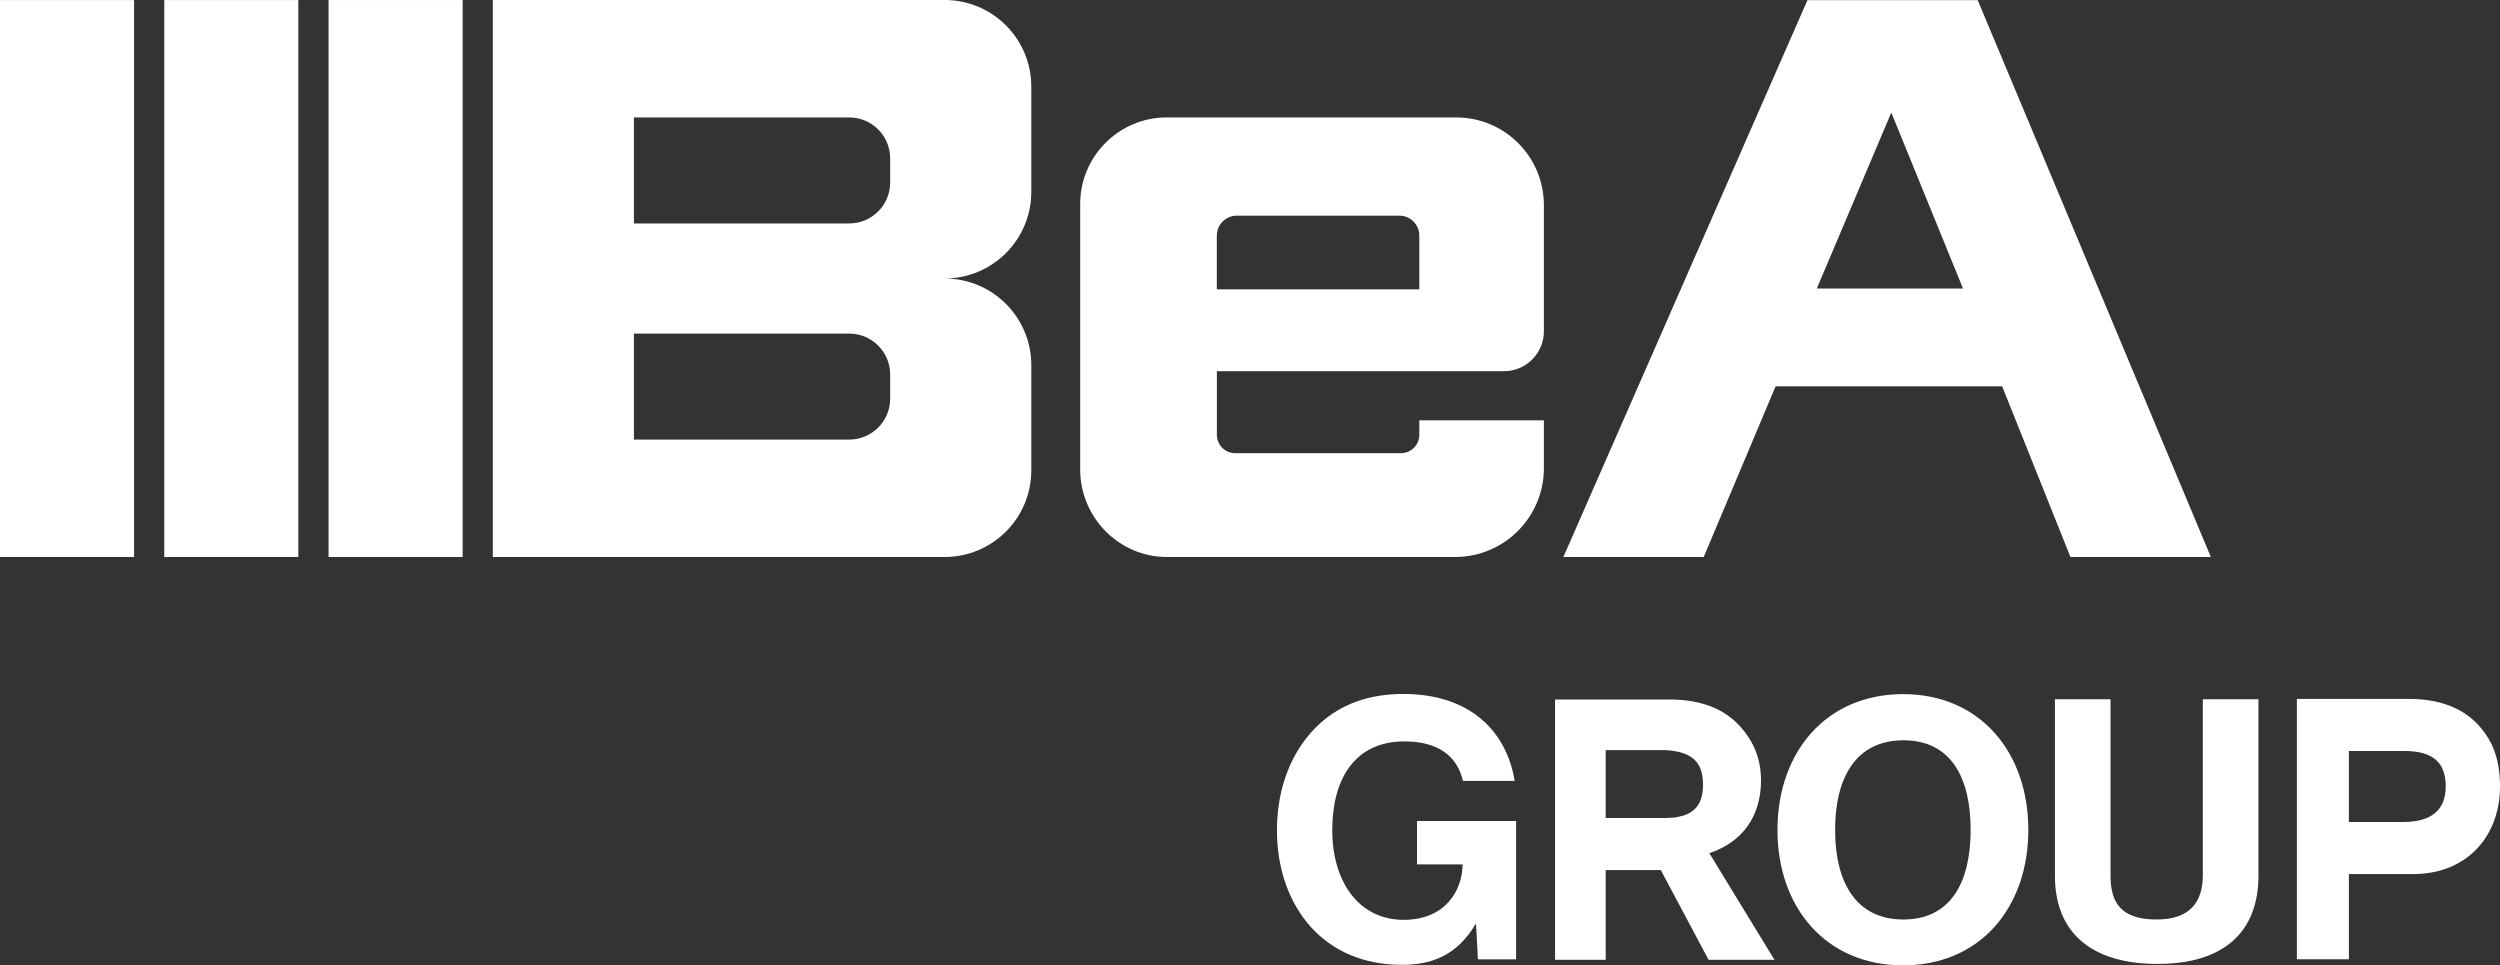
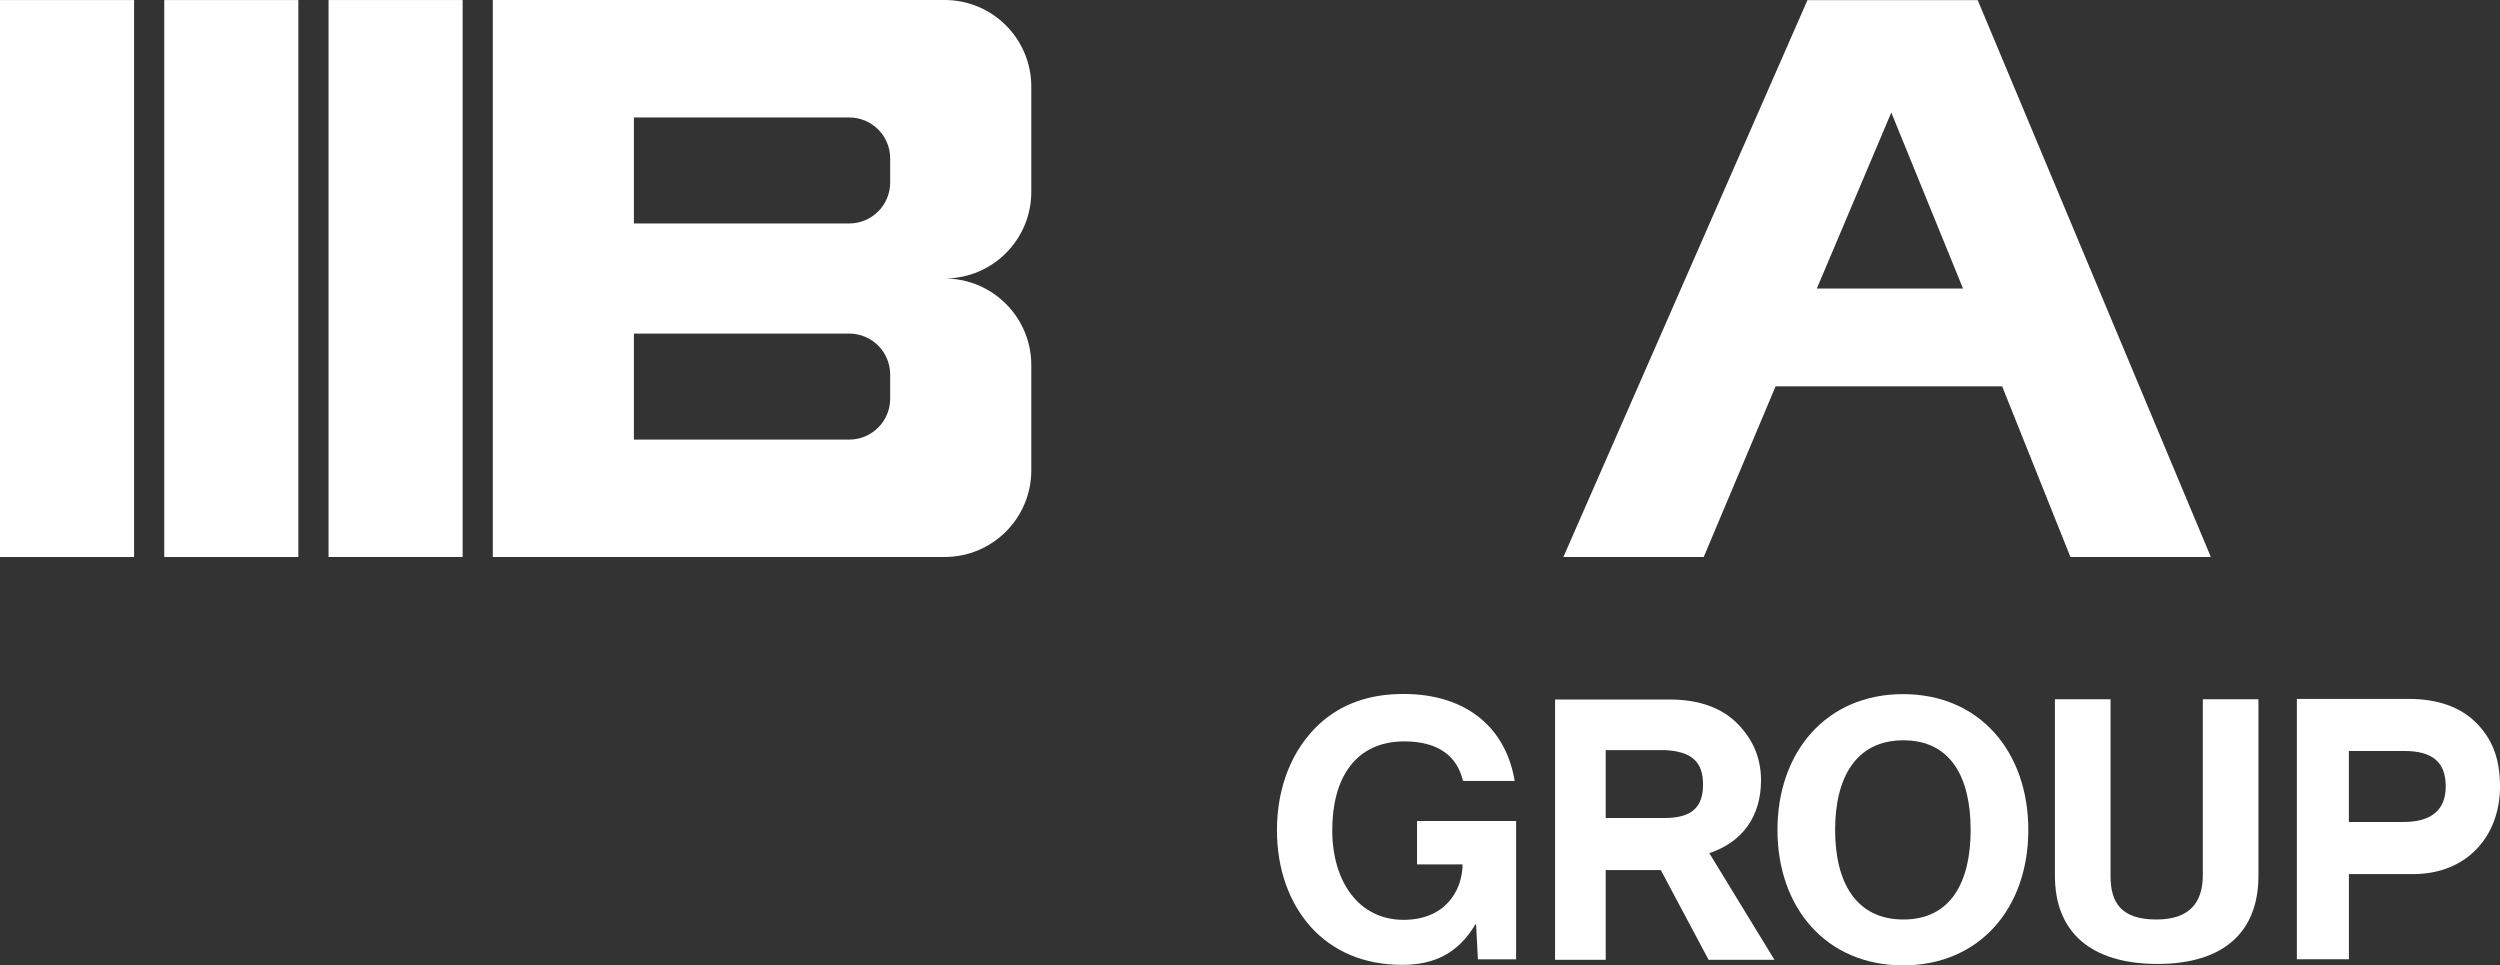
<svg xmlns="http://www.w3.org/2000/svg" id="Logos" viewBox="132.53 153.4 873.9 337.45">
  <rect x="132.53" y="153.4" width="873.9" height="337.45" fill="#333333" stroke="none" />
  <defs>
    <style>
      .cls-1 {
        fill: #fff;
      }
    </style>
  </defs>
  <rect class="cls-1" x="189.95" y="153.42" width="46.87" height="194.69" />
  <rect class="cls-1" x="132.53" y="153.42" width="46.87" height="194.69" />
  <rect class="cls-1" x="247.38" y="153.41" width="46.87" height="194.69" />
  <path class="cls-1" d="M935.42,397.71h39.06c10.56,0,18.45,3.05,23.8,8.53,5.09,5.22,8.15,11.76,8.15,22.08,0,17.18-11.36,30.63-30.42,30.63h-22.4v29.77h-18.19v-91ZM953.61,440.73h19.09c9.67,0,14.76-4.14,14.76-12.41s-4.34-12.41-14.51-12.41h-19.35v24.83Z" />
  <path class="cls-1" d="M648.51,476.54h-.25c-6.23,10.44-14.76,14.13-25.58,14.13-13.74,0-24.44-4.96-31.94-13.24-7.51-8.4-11.84-20.11-11.84-33.85,0-15.15,5.34-28.38,14.89-37.16,7.38-6.75,17.05-10.44,29.27-10.44,22.91,0,36.02,12.6,38.94,30.41h-18.07c-2.04-8.78-8.78-13.83-20.49-13.83-17.18,0-25.21,12.94-25.21,31.01s9.31,31.37,24.96,31.37c14.13,0,20.62-9.74,20.62-19.8v.41h-15.94v-15.17h34.63v48.36h-13.35l-.64-12.22Z" />
  <path class="cls-1" d="M713.08,457.53h-19.26v31.39h-17.7v-91h40.05c10.56,0,18.45,3.06,23.8,8.53,5.09,5.22,8.14,11.58,8.14,19.73,0,12.73-6.62,21.63-18.07,25.45l22.78,37.29h-23.03l-16.72-31.39ZM693.82,439.34h20.57c9.43,0,13.45-3.67,13.45-11.69s-4.02-11.54-13.19-12.04h-20.83v23.72Z" />
  <path class="cls-1" d="M753.86,443.51c0-27.24,17.05-47.47,43.91-47.47s43.78,20.24,43.78,47.47-16.93,47.34-43.78,47.34-43.91-20.11-43.91-47.34M821.39,443.51c0-18.2-6.83-31.33-23.5-31.33s-23.88,13.13-23.88,31.33,7.21,31.31,23.88,31.31,23.5-13.24,23.5-31.31" />
  <path class="cls-1" d="M850.85,459.55v-61.72h19.44v61.72c0,9.42,3.72,15.27,16.07,15.27,11.71,0,16.19-6.11,16.19-15.52v-61.47h19.44v61.72c0,19.47-11.96,30.8-35.25,30.8s-35.89-11.07-35.89-30.8" />
  <path class="cls-1" d="M304.8,348.1h157.94c16.73,0,30.29-13.56,30.29-30.28v-36.79c0-16.72-13.56-30.28-30.29-30.28,16.73,0,30.29-13.56,30.29-30.28v-36.79c0-16.72-13.56-30.28-30.29-30.28h-157.94v194.68ZM443.7,292.75c0,7.9-6.41,14.31-14.31,14.31h-75.27v-37.05h75.27c7.9,0,14.31,6.41,14.31,14.31v8.43ZM443.7,217.2c0,7.9-6.41,14.31-14.31,14.31h-75.27v-37.05h75.27c7.9,0,14.31,6.41,14.31,14.31v8.43Z" />
-   <path class="cls-1" d="M658.26,283.15c7.7,0,13.95-6.24,13.95-13.95v-44.11c0-16.92-13.72-30.64-30.64-30.64h-101.17c-16.72,0-30.28,13.56-30.28,30.28v92.8c0,16.72,13.56,30.57,30.28,30.57h100.77c17.14,0,31.04-13.9,31.04-31.04v-16.74h-43.54v5.07c0,3.55-2.88,6.43-6.43,6.43h-57.91c-3.55,0-6.43-2.88-6.43-6.43v-22.23h100.37ZM557.89,235.74c0-3.83,3.11-6.95,6.94-6.95h56.88c3.83,0,6.95,3.12,6.95,6.95v18.81h-70.78v-18.81Z" />
  <path class="cls-1" d="M823.85,153.44h-59.5l-85.33,194.67h49.06s25.13-59.67,25.13-59.67h79.19l23.87,59.66h49.08l-81.5-194.66ZM767.62,254.25l26.03-61.51,25.07,61.51h-51.09Z" />
</svg>